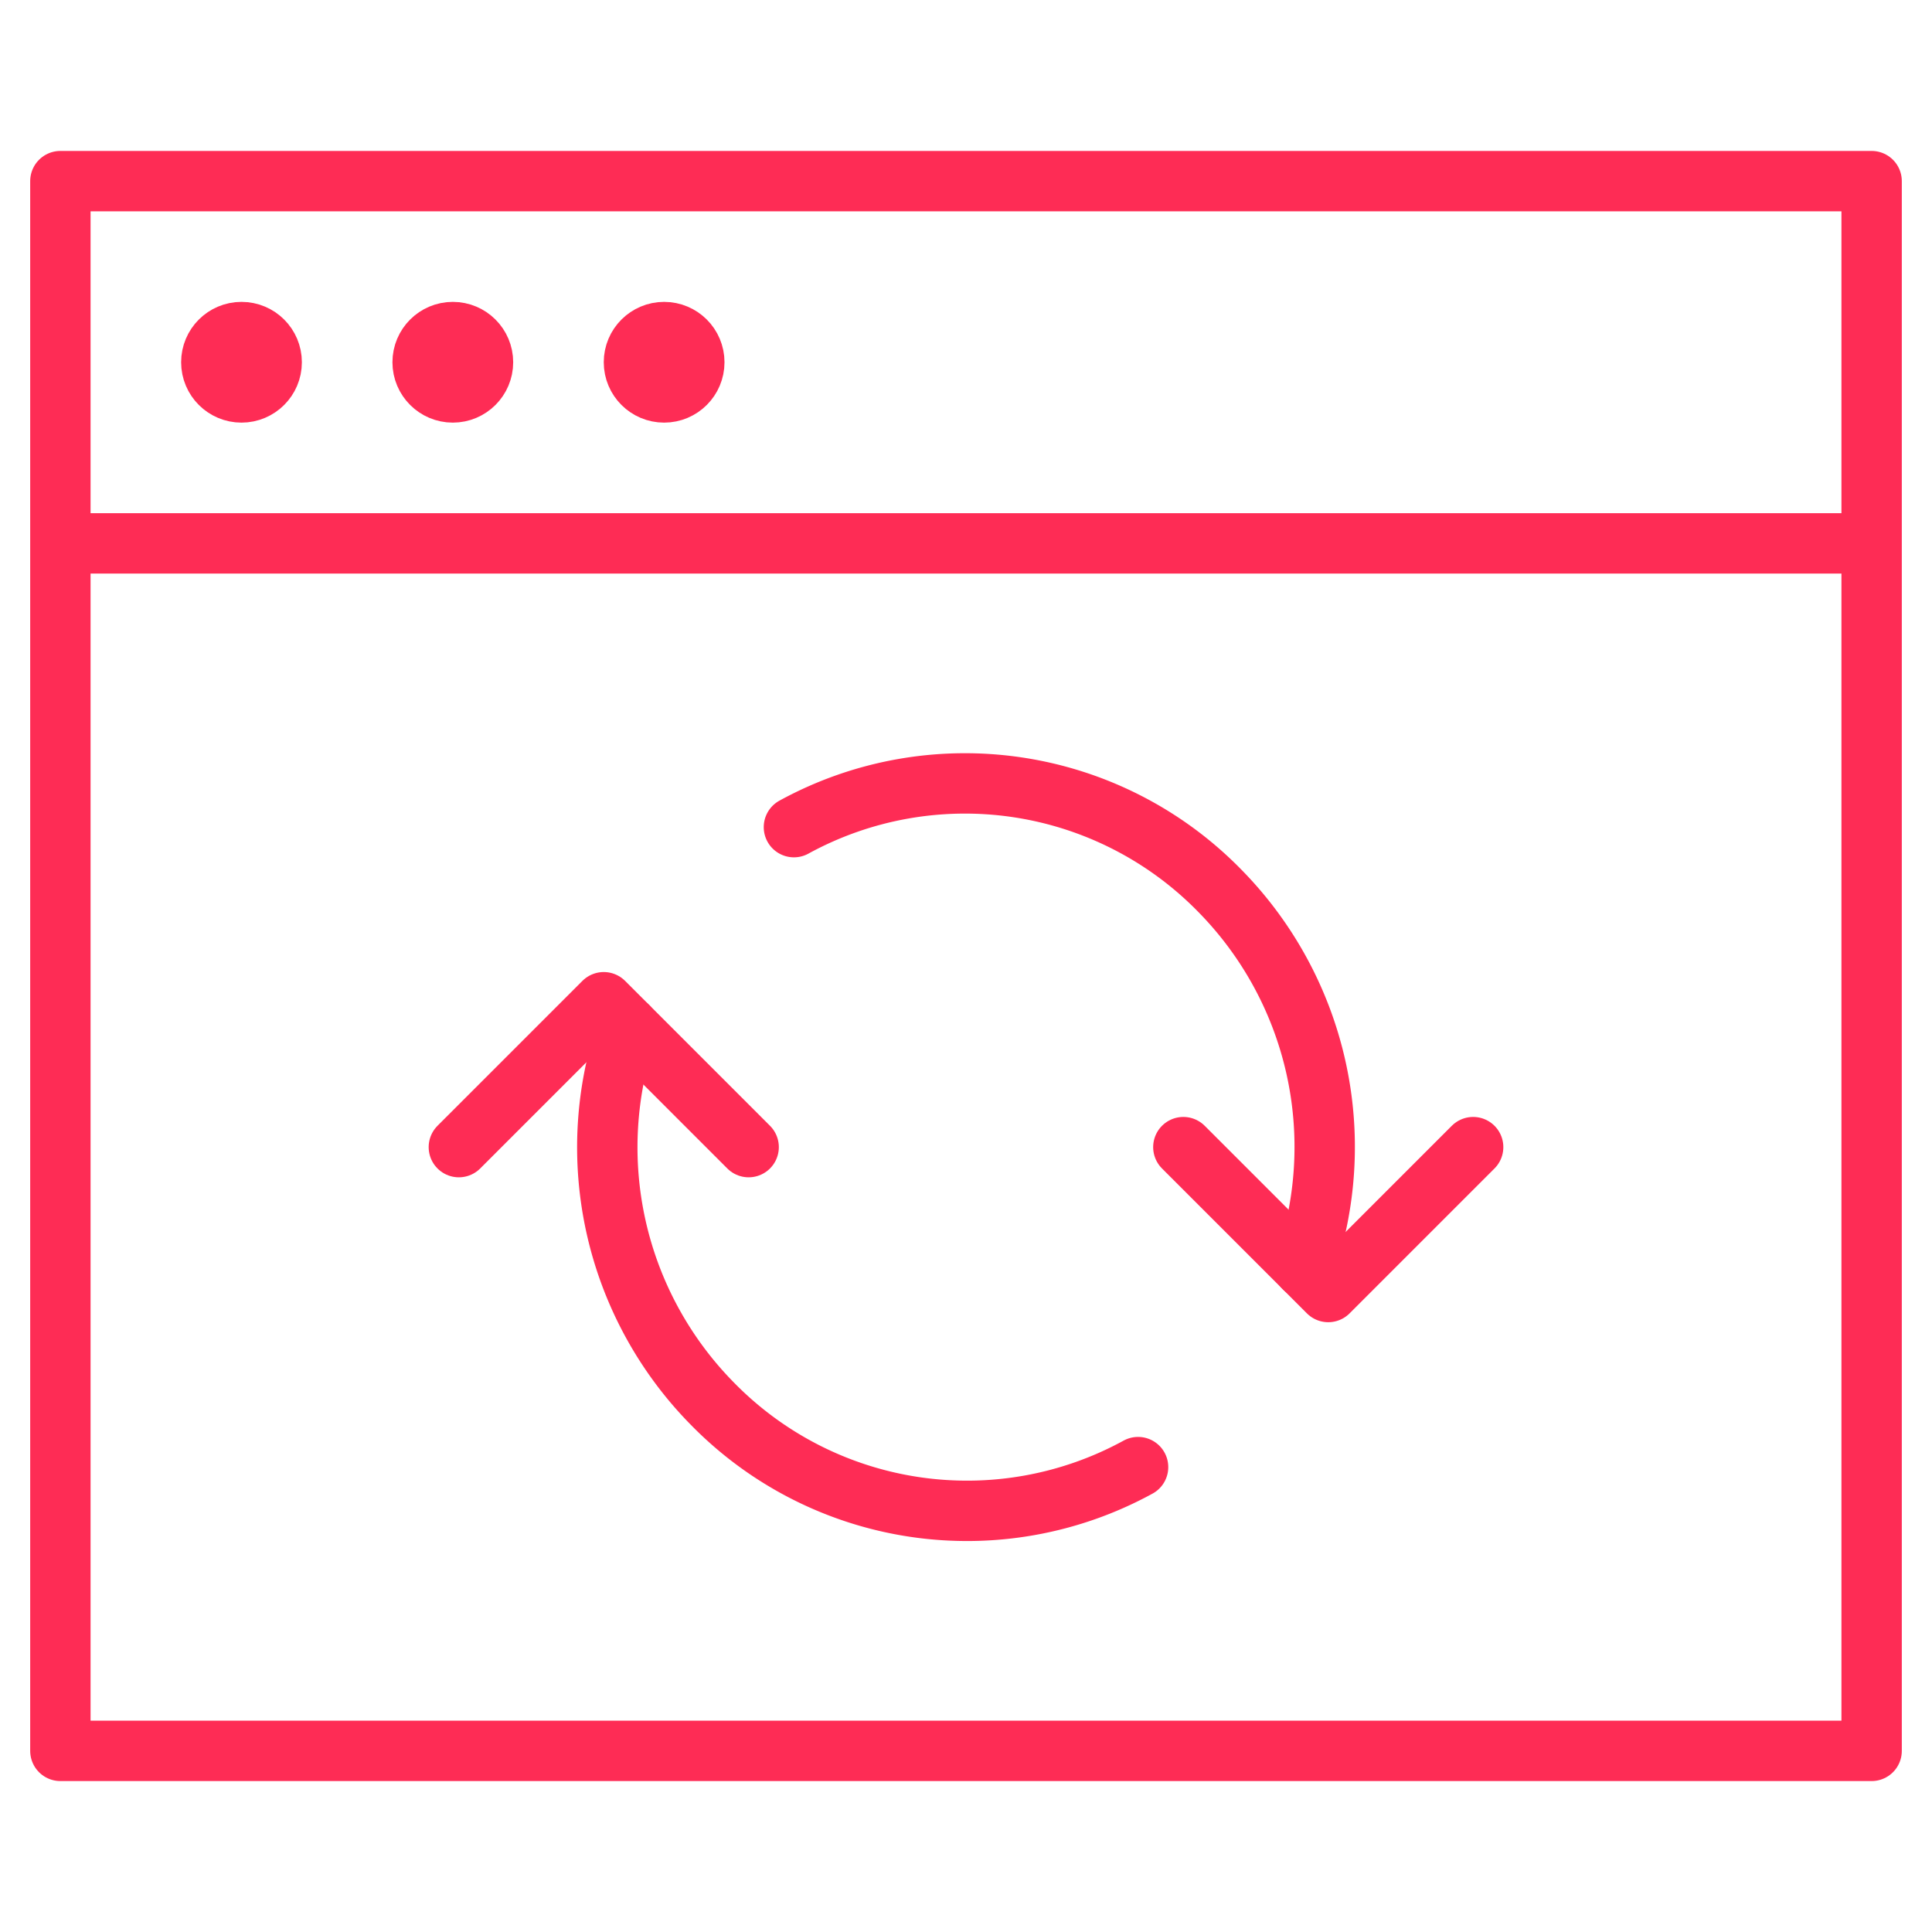
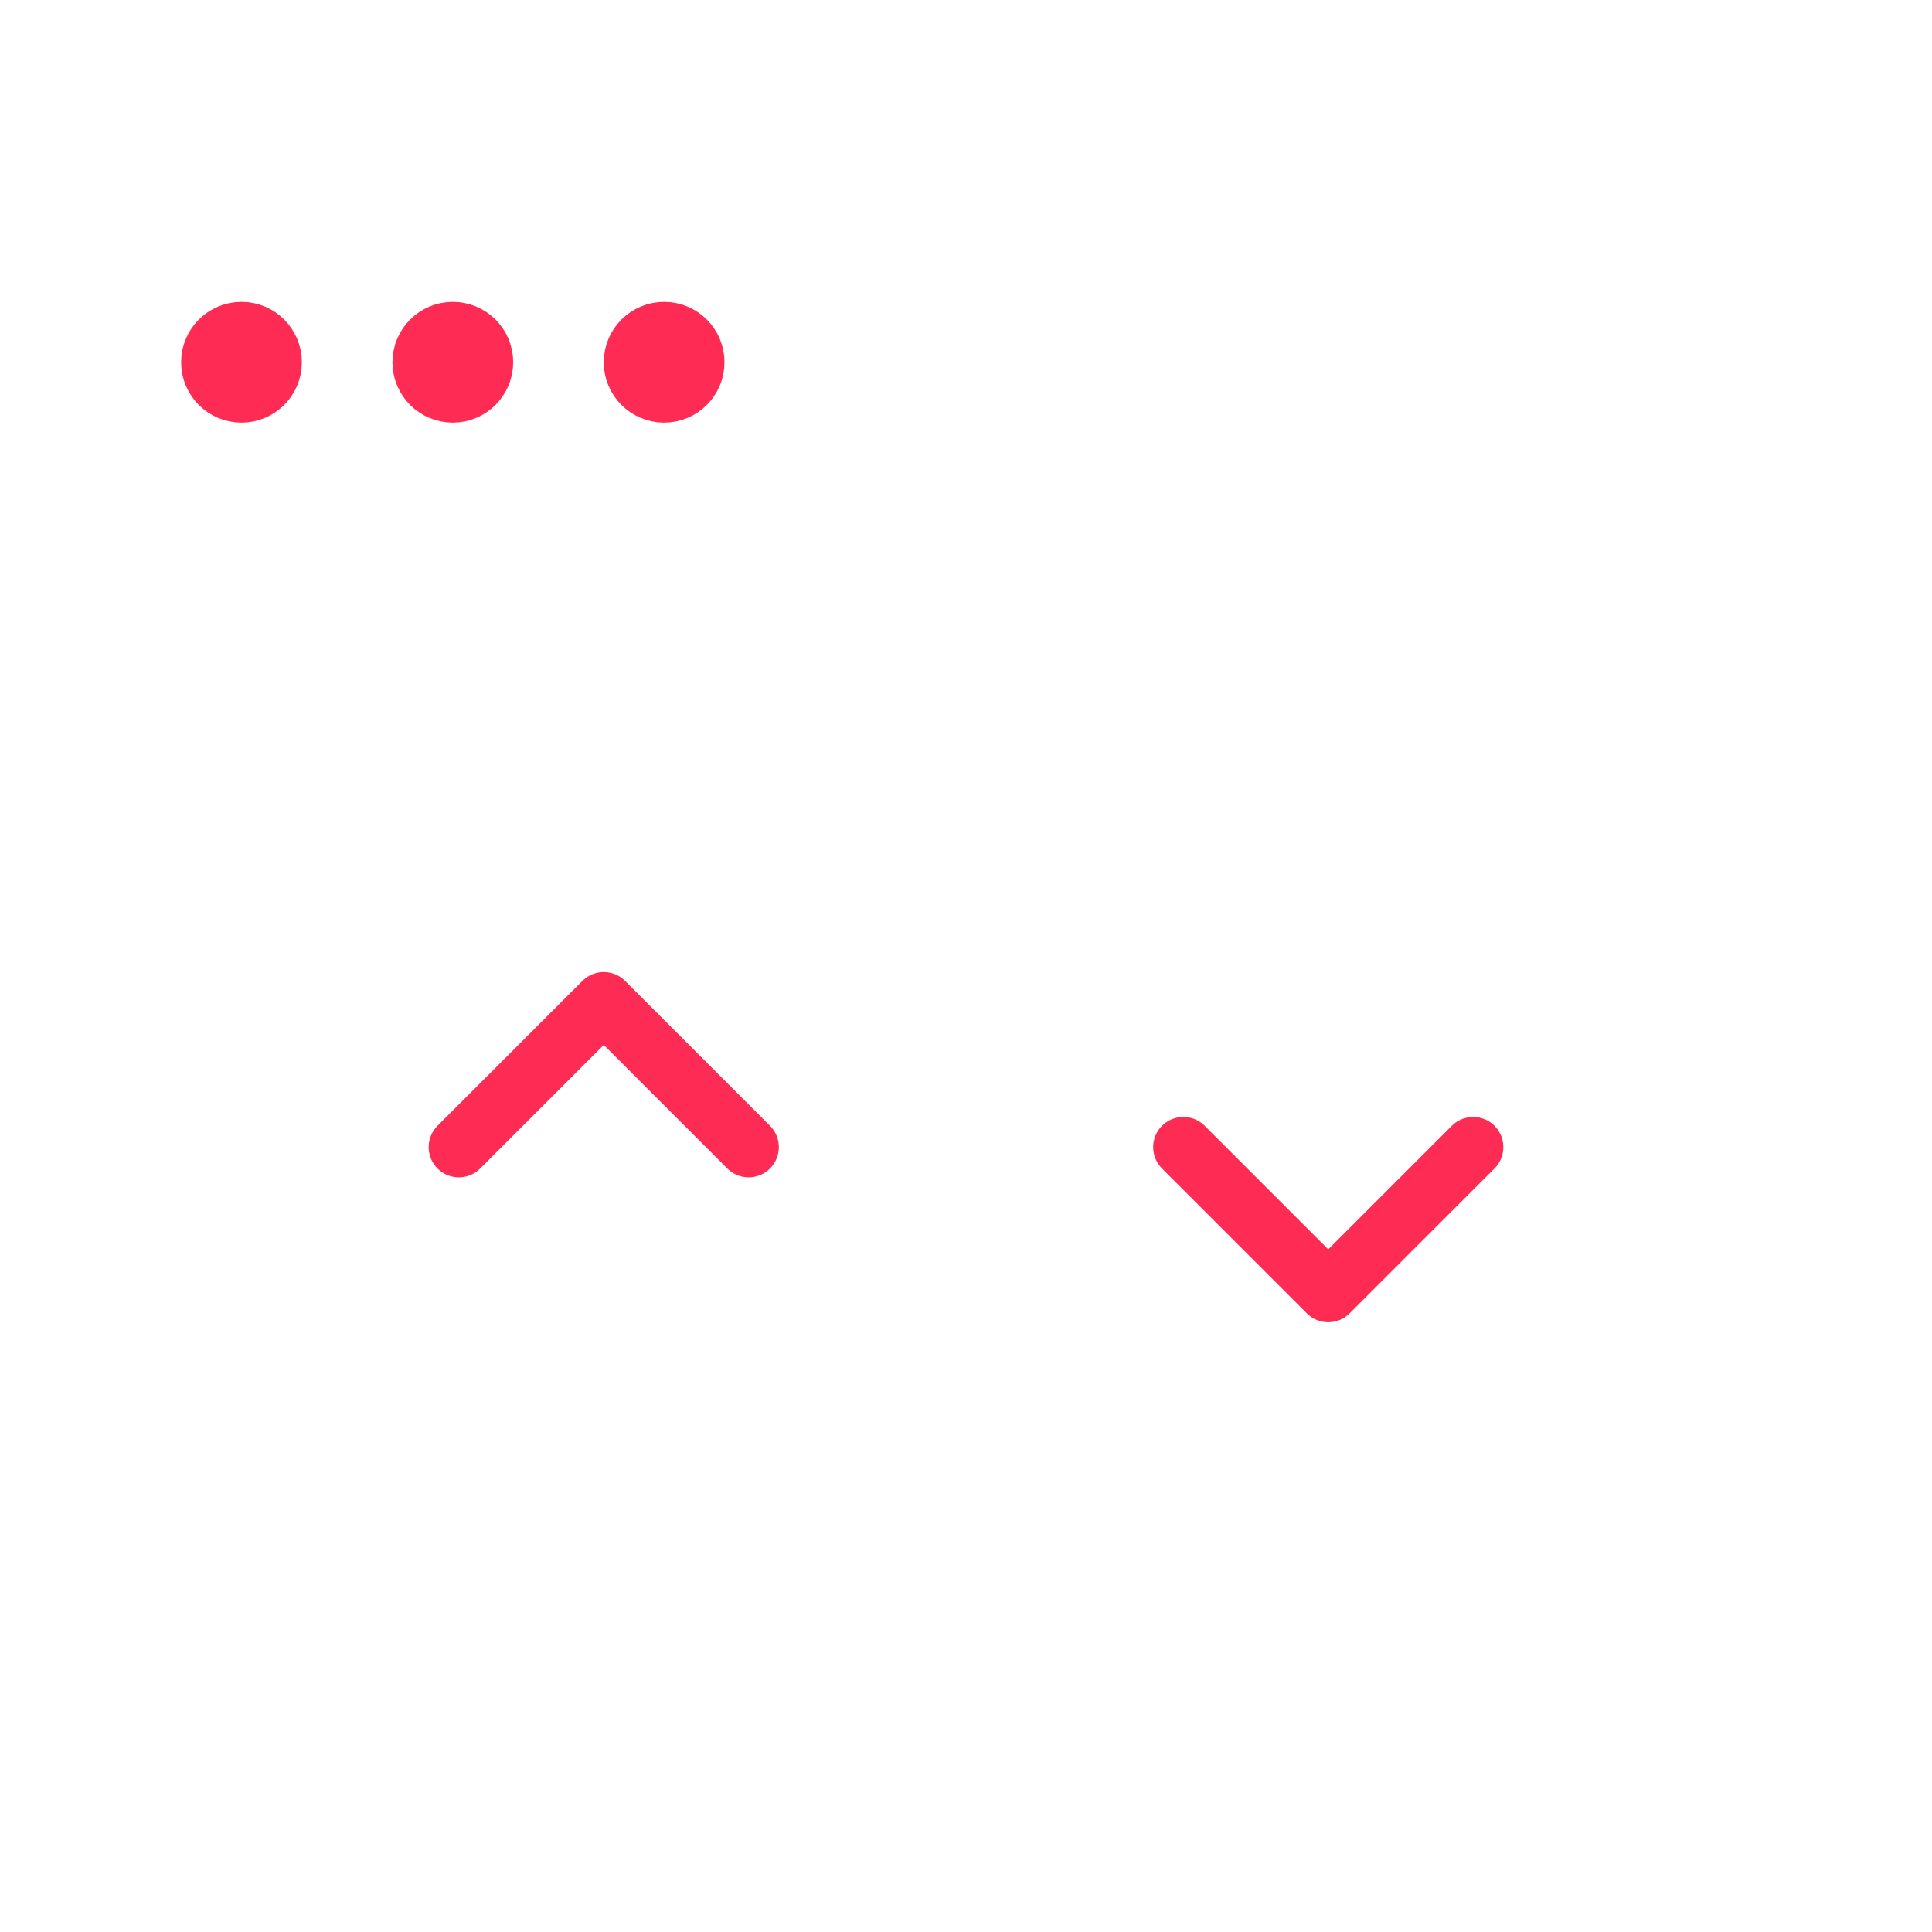
<svg xmlns="http://www.w3.org/2000/svg" viewBox="0 0 64 64" aria-labelledby="title" aria-describedby="desc" role="img">
  <title>Refresh</title>
  <desc>A line styled icon from Orion Icon Library.</desc>
-   <path data-name="layer1" fill="none" stroke="#fe2c55" stroke-linecap="round" stroke-linejoin="round" stroke-width="2" d="M2 6h60v12H2zm0 12v40h60V18" />
  <path data-name="layer2" fill="none" stroke="#fe2c55" stroke-linecap="round" stroke-linejoin="round" stroke-width="2" d="M39.2 38l4.8 4.8 4.8-4.8m-24 0L20 33.2 15.2 38" />
-   <path data-name="layer2" d="M37.7 48.6a11.8 11.8 0 0 1-14.1-2.1A12.1 12.1 0 0 1 20.8 34m5.5-6.6a11.8 11.8 0 0 1 14.1 2.1A12.1 12.1 0 0 1 43.2 42" fill="none" stroke="#fe2c55" stroke-linecap="round" stroke-linejoin="round" stroke-width="2" />
  <circle data-name="layer1" cx="8" cy="12" r="1" fill="none" stroke="#fe2c55" stroke-linecap="round" stroke-linejoin="round" stroke-width="2" />
  <circle data-name="layer1" cx="15" cy="12" r="1" fill="none" stroke="#fe2c55" stroke-linecap="round" stroke-linejoin="round" stroke-width="2" />
  <circle data-name="layer1" cx="22" cy="12" r="1" fill="none" stroke="#fe2c55" stroke-linecap="round" stroke-linejoin="round" stroke-width="2" />
</svg>